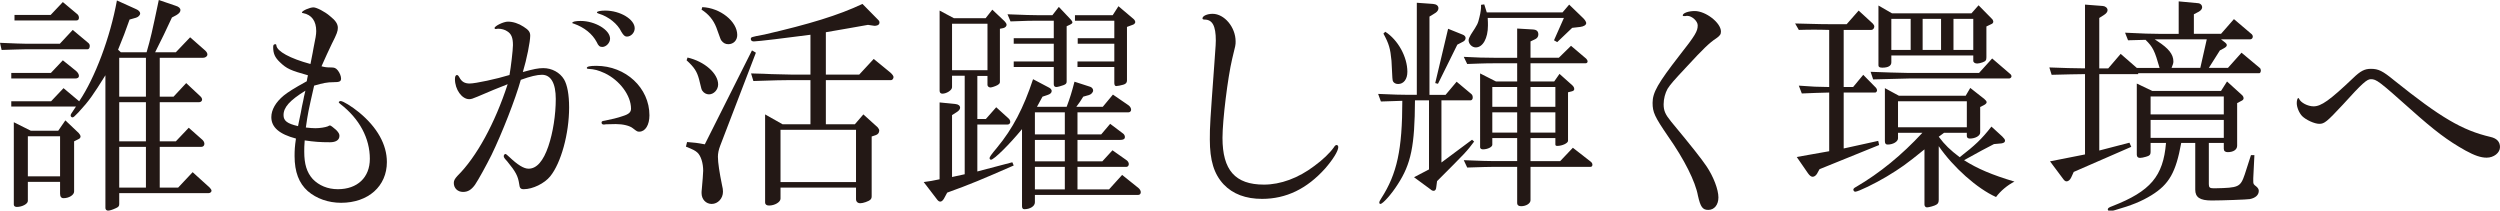
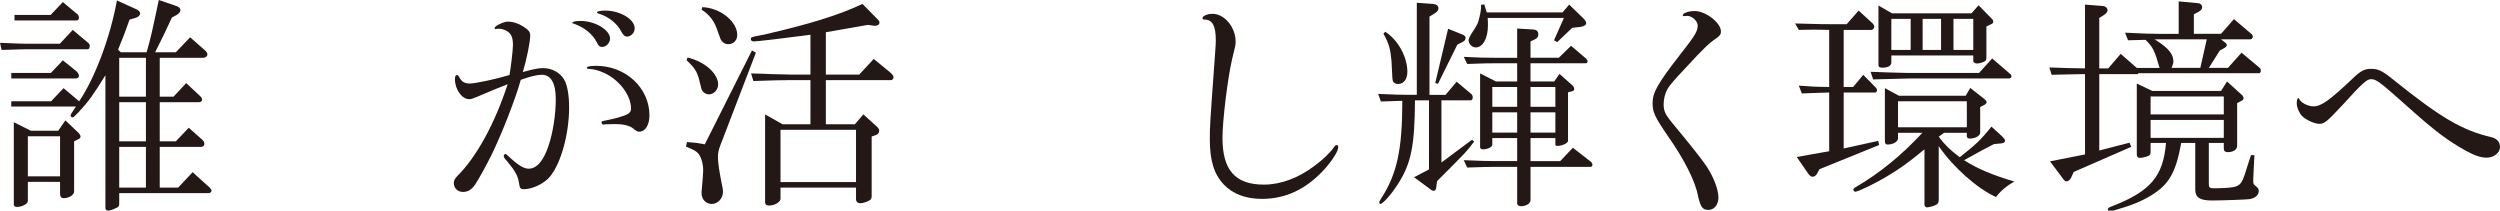
<svg xmlns="http://www.w3.org/2000/svg" version="1.1" id="レイヤー_1" x="0px" y="0px" width="375.717px" height="31.652px" viewBox="0 0.104 375.717 31.652" enable-background="new 0 0.104 375.717 31.652" xml:space="preserve">
  <title>sub_ttl01</title>
  <g>
    <g>
      <path fill="#231815" d="M10.931,4.601l2.317,1.937c0.173,0.138,0.242,0.277,0.242,0.484c0,0.277-0.138,0.484-0.312,0.484H4.635    c-0.38,0-1.176,0-2.11,0.034L0.242,7.61L0,6.538l2.56,0.104c0.865,0.035,1.626,0.035,2.076,0.035h4.358L10.931,4.601z     M1.695,15.324h5.984l1.868-1.972l2.352,1.972c2.387-3.528,4.67-9.616,5.673-15.151l2.905,1.314    c0.346,0.138,0.588,0.415,0.588,0.623c0,0.277-0.277,0.553-0.623,0.657l-0.969,0.277c-0.727,2.075-0.865,2.387-1.729,4.531    l0.415,0.381h3.874c0.623-2.145,0.796-2.94,1.833-7.853l2.525,0.865c0.484,0.138,0.726,0.38,0.726,0.657s-0.208,0.519-0.623,0.761    L25.84,2.733c-0.968,2.076-1.453,3.113-2.525,5.224h3.113l2.145-2.249l2.283,2.006c0.208,0.208,0.311,0.38,0.311,0.588    c0,0.242-0.277,0.484-0.623,0.484h-6.538v5.846h2.075l1.903-2.041l2.179,2.041c0.138,0.139,0.208,0.312,0.208,0.45    c0,0.208-0.208,0.381-0.45,0.381h-5.915v5.881h2.421l1.937-2.041l2.075,1.834c0.173,0.172,0.277,0.379,0.277,0.588    c0,0.242-0.173,0.449-0.45,0.449h-6.261v6.123h2.767l2.179-2.318l2.56,2.318c0.173,0.172,0.276,0.346,0.276,0.484    c0,0.172-0.208,0.346-0.415,0.346H17.918v1.66c0,0.311-0.138,0.449-0.553,0.623c-0.519,0.242-0.899,0.346-1.142,0.346    c-0.208,0-0.381-0.174-0.381-0.381V11.415c-1.902,3.044-2.421,3.805-4.047,5.569c-0.588,0.623-0.761,0.762-0.899,0.762    c-0.139,0-0.277-0.139-0.277-0.277c0-0.172,0-0.172,0.795-1.349h-9.72V15.324z M1.695,11.069h5.95l1.799-1.902l1.938,1.557    c0.311,0.242,0.484,0.554,0.484,0.795c0,0.242-0.208,0.381-0.553,0.381H1.695V11.069z M4.635,19.752h4.116l1.073-1.557    l2.006,1.902c0.138,0.139,0.276,0.381,0.276,0.52s-0.104,0.311-0.276,0.381l-0.692,0.346v7.541c0,0.52-0.761,1.002-1.591,1.002    c-0.346,0-0.519-0.24-0.519-0.691v-1.764H4.186v2.871c0,0.449-0.865,0.9-1.66,0.9c-0.277,0-0.45-0.139-0.45-0.348V18.472    L4.635,19.752z M2.179,2.352H7.61l1.833-1.937l2.11,1.764c0.208,0.138,0.311,0.38,0.311,0.588c0,0.277-0.138,0.415-0.415,0.415    H2.179V2.352z M9.028,26.601v-6.02H4.186v6.02H9.028z M21.931,14.632V8.786h-4.013v5.846H21.931z M21.931,21.344v-5.881h-4.013    v5.881H21.931z M21.931,28.297v-6.123h-4.013v6.123H21.931z" />
-       <path fill="#231815" d="M47.418,19.371c0.692,0,1.488-0.137,1.833-0.275c0.173-0.104,0.277-0.139,0.346-0.139    c0.104,0,0.519,0.311,0.899,0.656c0.381,0.381,0.519,0.623,0.519,0.9c0,0.623-0.519,0.969-1.418,0.969    c-1.522,0-2.352-0.07-3.805-0.277C45.724,22,45.724,22.416,45.724,22.9c0,1.867,0.38,3.113,1.28,4.115    c0.934,0.969,2.249,1.523,3.771,1.523c2.94,0,4.808-1.764,4.808-4.566c0-3.078-1.557-6.02-4.428-8.233    c-0.173-0.138-0.242-0.208-0.242-0.276c0-0.069,0.138-0.173,0.276-0.173c0.381,0,1.661,0.796,2.768,1.695    c2.732,2.25,4.186,4.844,4.186,7.473c0,3.633-2.802,6.123-6.884,6.123c-1.902,0-3.701-0.623-5.016-1.766    c-1.314-1.176-1.972-2.871-1.972-5.258c0-0.863,0.034-1.486,0.208-2.629c-2.491-0.656-3.702-1.693-3.702-3.217    c0-1.107,0.657-2.248,1.868-3.251c0.657-0.519,1.453-1.038,3.459-2.145c0.069-0.38,0.069-0.45,0.173-0.899    c-2.594-0.727-3.182-0.969-4.22-1.972c-0.761-0.727-1.003-1.314-1.003-2.283c0-0.311,0.104-0.415,0.346-0.415    c0.069,0,0.139,0.069,0.139,0.208c0.104,0.865,2.041,1.937,5.12,2.768c0.38-1.903,0.38-1.938,0.45-2.353    c0.311-1.522,0.415-2.075,0.415-2.594c0-1.522-0.692-2.456-1.972-2.698c-0.139,0-0.173-0.035-0.173-0.104    c0-0.242,1.176-0.761,1.729-0.761c0.45,0,1.695,0.623,2.49,1.314c0.831,0.657,1.176,1.176,1.176,1.764    c0,0.484-0.138,0.899-0.899,2.387c-0.588,1.246-0.934,1.972-1.557,3.39c0.519,0.138,0.796,0.173,1.418,0.173    c0.519,0,0.727,0.069,1.038,0.45c0.277,0.346,0.484,0.865,0.484,1.211c0,0.45-0.242,0.553-1.107,0.553    c-1.003,0-1.626,0.139-2.94,0.519c-0.899,3.944-0.934,4.116-1.245,6.295C46.623,19.338,46.969,19.371,47.418,19.371z     M44.894,18.541c0.104-0.518,0.208-1.002,0.311-1.486c0.104-0.623,0.242-1.281,0.381-1.903c0.034-0.242,0.138-0.727,0.311-1.418    c-2.352,1.453-3.286,2.491-3.286,3.667c0,0.865,0.554,1.279,2.179,1.66L44.894,18.541z" />
      <path fill="#231815" d="M74.771,4.427c-0.173,0.035-0.276,0.035-0.311,0.035c-0.069,0-0.138-0.069-0.138-0.138    c0-0.312,1.349-0.969,2.006-0.969c0.761,0,1.626,0.277,2.353,0.761c0.761,0.484,1.003,0.795,1.003,1.349    c0,0.899-0.519,3.528-1.107,5.465c1.626-0.45,2.318-0.588,3.079-0.588c1.28,0,2.491,0.657,3.113,1.695    c0.484,0.83,0.761,2.283,0.761,4.22c0,3.943-1.211,8.337-2.836,10.343c-0.865,1.072-2.629,1.938-3.978,1.938    c-0.484,0-0.623-0.174-0.692-0.797c-0.173-1.176-0.519-1.832-1.799-3.389c-0.415-0.451-0.519-0.588-0.519-0.797    c0-0.137,0.139-0.311,0.242-0.311c0.069,0,0.242,0.104,0.554,0.416c1.314,1.244,2.214,1.797,2.94,1.797    c1.211,0,2.214-1.141,2.975-3.389c0.692-2.041,1.107-4.705,1.107-7.092c0-2.353-0.727-3.632-2.076-3.632    c-0.726,0-1.764,0.242-3.182,0.761c-0.796,2.871-2.802,7.99-4.393,11.277c-0.796,1.592-1.972,3.736-2.491,4.496    c-0.554,0.762-1.072,1.072-1.799,1.072c-0.796,0-1.384-0.553-1.384-1.348c0-0.348,0.139-0.623,0.554-1.072    c2.871-2.838,5.638-7.922,7.541-13.769c-1.246,0.484-2.871,1.142-4.532,1.868c-0.727,0.312-0.969,0.381-1.245,0.381    c-1.107,0-2.145-1.453-2.145-3.01c0-0.415,0.104-0.623,0.312-0.623c0.104,0,0.242,0.138,0.346,0.346    c0.346,0.657,0.796,0.934,1.557,0.934c0.865,0,4.082-0.692,5.984-1.28c0.208-1.142,0.519-3.771,0.519-4.497    c0-1.107-0.242-1.695-0.865-2.075c-0.346-0.242-0.865-0.381-1.314-0.381H74.771z M91.686,5.915c0,0.623-0.588,1.245-1.176,1.245    c-0.38,0-0.588-0.173-0.83-0.727c-0.657-1.245-1.868-2.214-3.424-2.767c-0.208-0.035-0.242-0.069-0.242-0.138    c0-0.173,0.519-0.277,1.245-0.277C89.438,3.252,91.686,4.601,91.686,5.915z M91.063,18.783c-0.173,0.035-0.277,0.035-0.346,0.035    c-0.173,0-0.311-0.104-0.311-0.277c0-0.207,0.069-0.242,0.519-0.311c0.899-0.174,1.938-0.416,2.698-0.691    c0.899-0.277,1.211-0.589,1.211-1.107c0-1.972-1.695-4.255-3.943-5.328c-1.003-0.45-1.488-0.588-2.525-0.657    c-0.104,0-0.173-0.035-0.173-0.138c0-0.208,0.484-0.312,1.418-0.312c4.428,0,7.991,3.321,7.991,7.438    c0,1.451-0.623,2.455-1.522,2.455c-0.277,0-0.311,0-0.934-0.484c-0.484-0.414-1.522-0.656-2.594-0.656L91.063,18.783z     M95.387,4.359c0,0.657-0.553,1.245-1.176,1.245c-0.312,0-0.519-0.208-0.831-0.727c-0.553-1.176-1.902-2.283-3.424-2.732    c-0.173-0.069-0.242-0.104-0.242-0.173c0-0.173,0.553-0.277,1.245-0.277C93.208,1.695,95.387,3.01,95.387,4.359z" />
      <path fill="#231815" d="M113.012,7.679l0.588,0.346L108.238,22c-0.242,0.623-0.346,1.178-0.346,1.662    c0,0.898,0.242,2.42,0.623,4.289c0.104,0.379,0.138,0.691,0.138,0.969c0,1.002-0.761,1.832-1.695,1.832    c-0.865,0-1.522-0.691-1.522-1.625c0-0.104,0-0.381,0.035-0.588c0.104-1.176,0.208-2.354,0.208-2.768    c0-1.176-0.346-2.248-0.865-2.732c-0.346-0.312-0.623-0.451-1.729-0.9l0.173-0.691c1.21,0.104,1.384,0.104,2.664,0.346    L113.012,7.679z M103.326,8.752c2.56,0.588,4.601,2.387,4.601,4.047c0,0.795-0.657,1.487-1.384,1.487    c-0.38,0-0.761-0.208-0.969-0.519c-0.138-0.173-0.138-0.173-0.519-1.764c-0.312-1.142-0.692-1.764-1.868-2.836L103.326,8.752z     M105.54,1.176c2.698,0.104,5.258,2.145,5.258,4.186c0,0.796-0.554,1.384-1.349,1.384c-0.415,0-0.761-0.173-1.038-0.554    c-0.104-0.138-0.104-0.138-0.761-1.972c-0.45-1.141-1.176-2.006-2.214-2.664L105.54,1.176z M121.798,5.327    c-3.355,0.45-7.956,1.003-8.509,1.003c-0.277,0-0.45-0.139-0.45-0.346c0-0.311,0-0.311,2.041-0.691    c6.746-1.557,11.173-2.906,14.736-4.601l2.421,2.456c0.104,0.104,0.138,0.208,0.138,0.346c0,0.276-0.208,0.45-0.623,0.484h-0.173    l-0.934-0.138l-2.94,0.519l-3.39,0.588v6.365h5.016l2.179-2.352L133.801,11c0.311,0.277,0.484,0.519,0.484,0.692    c0,0.208-0.173,0.45-0.346,0.45h-9.824v6.641h4.358l1.28-1.486l2.145,1.938c0.139,0.172,0.242,0.346,0.242,0.482    c0,0.348-0.208,0.59-0.519,0.693L131,20.617v8.994c0,0.414-0.208,0.623-0.899,0.865c-0.277,0.104-0.623,0.172-0.796,0.172    c-0.415,0-0.657-0.242-0.657-0.623v-1.729h-11.346v1.66c0,0.52-0.865,1.037-1.729,1.037c-0.38,0-0.588-0.172-0.588-0.449V17.297    l2.629,1.486h4.186v-6.641h-2.94c-1.28,0-2.352,0.034-5.638,0.138l-0.346-1.142c1.349,0.035,2.629,0.069,3.044,0.104    c1.522,0.035,2.56,0.069,2.94,0.069h2.94V5.327z M128.647,27.467v-7.854h-11.346v7.854H128.647z" />
-       <path fill="#231815" d="M141.211,15.497l2.387,0.242c0.415,0.035,0.692,0.242,0.692,0.554c0,0.242-0.208,0.484-0.554,0.691    l-0.657,0.416v9.305l1.903-0.414V11.485h-1.903v1.729c0,0.45-0.83,0.968-1.453,0.968c-0.277,0-0.415-0.173-0.415-0.45V1.695    l2.145,1.142h4.773l1.003-1.28l1.833,1.73c0.173,0.173,0.311,0.38,0.311,0.553c0,0.208-0.208,0.415-0.484,0.484l-0.519,0.104    v7.991c0,0.208-0.104,0.312-0.381,0.484c-0.311,0.173-0.865,0.346-1.038,0.346c-0.242,0-0.45-0.173-0.45-0.381v-1.349h-1.522    v6.469h1.28l1.557-1.765l1.868,1.696c0.138,0.104,0.242,0.346,0.242,0.518c0,0.207-0.173,0.381-0.381,0.381h-4.566v7.057    l5.258-1.383l0.208,0.484c-4.739,2.074-6.538,2.836-9.997,4.08l-0.484,0.9c-0.173,0.277-0.346,0.449-0.554,0.449    c-0.173,0-0.311-0.104-0.45-0.277l-2.041-2.662c1.038-0.139,1.211-0.174,2.387-0.416V15.497z M148.406,10.654V3.667h-5.327v6.987    H148.406z M157.676,13.283c0.208,0.104,0.381,0.312,0.381,0.484c0,0.277-0.208,0.484-0.657,0.623l-0.727,0.242l-0.83,1.522h4.462    c0.519-1.384,0.761-2.18,1.176-3.771l2.353,0.761c0.242,0.069,0.449,0.312,0.449,0.554c0,0.276-0.276,0.588-0.623,0.691    l-0.865,0.242c-0.45,0.727-0.519,0.831-1.038,1.522h3.978l1.522-1.833l2.318,1.591c0.242,0.173,0.415,0.415,0.415,0.691    c0,0.209-0.173,0.381-0.381,0.381h-7.679v3.322h3.563l1.349-1.592l1.972,1.486c0.138,0.105,0.242,0.312,0.242,0.484    c0,0.312-0.208,0.451-0.727,0.451h-6.399v3.217h3.736l1.522-1.66l2.11,1.486c0.208,0.139,0.346,0.381,0.346,0.588    c0,0.242-0.173,0.416-0.346,0.416h-7.368v3.389h4.739l1.972-2.178l2.456,1.971c0.208,0.174,0.346,0.416,0.346,0.623    c0,0.277-0.173,0.416-0.415,0.416h-15.497v1.105c0,0.588-0.727,1.039-1.591,1.039c-0.242,0-0.346-0.174-0.346-0.451V19.51    c-1.903,2.318-4.22,4.602-4.67,4.602c-0.104,0-0.208-0.139-0.208-0.242c0-0.174,0.242-0.52,1.107-1.557    c2.387-2.871,4.013-6.02,5.431-10.309L157.676,13.283z M159.129,1.141l1.799,1.903c0.138,0.138,0.242,0.311,0.242,0.45    c0,0.104-0.139,0.208-0.346,0.311l-0.519,0.242v8.302c0,0.276-0.104,0.415-0.484,0.553c-0.381,0.139-0.865,0.277-1.073,0.277    c-0.242,0-0.38-0.138-0.38-0.415V10.17h-6.019V9.34h6.019V6.676h-6.019v-0.83h6.019V3.217h-2.317c-0.899,0-1.73,0-4.186,0.104    l-0.45-1.072c2.629,0.104,3.667,0.139,4.635,0.139h2.11L159.129,1.141z M160.029,20.306v-3.322h-4.497v3.322H160.029z     M160.029,24.353v-3.217h-4.497v3.217H160.029z M160.029,28.572v-3.389h-4.497v3.389H160.029z M167.224,2.387l0.865-1.349    l2.249,1.902c0.173,0.139,0.277,0.346,0.277,0.484s-0.138,0.312-0.312,0.38l-0.934,0.346v8.06c0,0.312-0.173,0.519-0.553,0.623    c-0.312,0.104-0.899,0.208-1.072,0.208s-0.277-0.173-0.277-0.45V10.17h-5.535V9.34h5.535V6.676h-5.5v-0.83h5.5V3.217h-5.915v-0.83    H167.224z" />
      <path fill="#231815" d="M201.124,22.209c0,0.588-0.796,1.867-1.972,3.217c-2.732,3.043-5.846,4.566-9.479,4.566    c-2.456,0-4.393-0.727-5.776-2.18c-1.453-1.557-2.076-3.598-2.076-6.746c0-2.074,0.035-2.525,0.692-11.553    c0.208-2.906,0.208-2.906,0.208-3.321c0-2.214-0.519-3.147-1.695-3.147c-0.208,0-0.311-0.069-0.311-0.173    c0-0.381,0.727-0.692,1.522-0.692c1.764,0,3.459,2.006,3.459,4.151c0,0.519,0,0.553-0.519,2.629    c-0.657,2.768-1.453,9.201-1.453,11.865c0,4.844,1.903,7.023,6.227,7.023c2.491,0,5.155-0.969,7.576-2.803    c1.245-0.9,2.353-1.973,2.94-2.803c0.139-0.242,0.276-0.346,0.415-0.346C201.02,21.896,201.124,22.035,201.124,22.209z" />
      <path fill="#231815" d="M207.115,14.217c2.457,0.104,3.391,0.139,4.636,0.139h1.177V0.519l2.421,0.173    c0.519,0.035,0.83,0.277,0.83,0.657c0,0.242-0.173,0.519-0.45,0.692l-0.898,0.554v11.761h2.421l1.661-1.972l2.109,1.764    c0.242,0.173,0.312,0.346,0.312,0.623c0,0.242-0.139,0.415-0.347,0.415h-4.357v9.339l4.6-3.424l0.312,0.277    c-1.107,1.486-1.143,1.521-5.57,5.949l-0.104,0.795c-0.034,0.484-0.173,0.658-0.415,0.658c-0.138,0-0.312-0.07-0.45-0.209    l-2.49-1.832l2.248-1.176V15.186h-2.109c-0.035,6.849-0.588,9.548-2.594,12.626c-0.935,1.486-2.249,2.939-2.596,2.939    c-0.104,0-0.172-0.068-0.172-0.207s0.104-0.346,0.311-0.658c2.353-3.666,3.148-7.299,3.148-14.631l-3.217,0.104L207.115,14.217z     M208.188,4.877c1.903,1.211,3.321,3.771,3.321,6.019c0,1.107-0.554,1.833-1.384,1.833c-0.346,0-0.623-0.138-0.761-0.38    c-0.104-0.208-0.104-0.208-0.242-3.113c-0.173-1.833-0.38-2.56-1.211-4.082L208.188,4.877z M217.631,4.427l2.146,0.865    c0.312,0.104,0.484,0.311,0.484,0.519s-0.139,0.45-0.381,0.554l-0.864,0.45l-2.906,5.88l-0.415-0.104L217.631,4.427z     M219.984,8.648c2.213,0.104,2.905,0.139,4.6,0.139h3.426V4.393l2.352,0.138c0.588,0.035,0.83,0.277,0.83,0.761    c0,0.311-0.173,0.553-0.449,0.691l-0.727,0.346v2.456h4.254l1.834-1.799l2.283,1.937c0.104,0.104,0.207,0.277,0.207,0.415    c0,0.173-0.139,0.277-0.311,0.277h-8.268v2.733h3.562l0.796-1.142l1.937,1.729c0.174,0.173,0.277,0.346,0.277,0.554    c0,0.173-0.104,0.276-0.381,0.346l-0.553,0.138v7.298c0,0.348-0.865,0.762-1.627,0.762c-0.172,0-0.275-0.068-0.275-0.207v-0.969    h-3.736v3.459h4.462l1.903-2.006l2.663,2.074c0.173,0.139,0.276,0.277,0.276,0.484c0,0.174-0.104,0.312-0.276,0.312h-9.028v5.016    c0,0.484-0.657,0.898-1.418,0.898c-0.381,0-0.588-0.172-0.588-0.449v-5.465h-3.426c-0.934,0-1.764,0.035-4.081,0.104l-0.519-1.107    c2.629,0.104,3.598,0.139,4.6,0.139h3.426v-3.459h-3.736v1.004c0,0.346-0.727,0.691-1.418,0.691c-0.242,0-0.416-0.139-0.416-0.312    V11.138l2.387,1.211h3.184V9.616h-3.426c-0.588,0-1.279,0-2.145,0.035l-1.937,0.069L219.984,8.648z M223.062,0.761l0.381,1.211    h11.381l1.002-1.176l2.146,2.076c0.242,0.242,0.415,0.553,0.415,0.691c0,0.312-0.381,0.519-0.899,0.588l-1.211,0.138l-2.249,2.145    l-0.483-0.276l1.487-3.355h-11.449c0.033,0.519,0.033,0.865,0.033,1.142c0,1.902-0.76,3.286-1.832,3.286    c-0.555,0-1.072-0.519-1.072-1.072c0-0.208,0.138-0.519,0.346-0.865c1.037-1.591,1.037-1.591,1.279-2.595    c0.173-0.657,0.277-1.418,0.242-1.799V0.83L223.062,0.761z M228.01,16.155v-2.975h-3.736v2.975H228.01z M228.01,20.029v-3.045    h-3.736v3.045H228.01z M233.752,16.155v-2.975h-3.736v2.975H233.752z M233.752,20.029v-3.045h-3.736v3.045H233.752z" />
      <path fill="#231815" d="M253.068,2.525c-0.104,0-0.174-0.035-0.174-0.104c0-0.346,0.83-0.658,1.799-0.658    c1.661,0,3.943,1.765,3.943,3.079c0,0.415-0.138,0.623-0.726,1.038c-0.969,0.623-2.007,1.626-4.394,4.22    c-2.075,2.214-2.456,2.664-2.905,3.355c-0.347,0.623-0.589,1.487-0.589,2.317c0,0.968,0.242,1.523,1.143,2.628    c3.078,3.703,4.565,5.605,5.292,6.678c1.072,1.59,1.799,3.527,1.799,4.703c0,1.107-0.622,1.869-1.522,1.869    c-0.864,0-1.176-0.449-1.557-2.145c-0.38-2.111-2.041-5.432-4.496-8.926c-2.007-2.939-2.318-3.598-2.318-5.016    c0-1.557,0.796-2.94,4.014-7.091c2.421-3.079,2.767-3.667,2.767-4.566c0-0.623-0.864-1.418-1.557-1.418    c-0.069,0-0.173,0-0.312,0.035H253.068z" />
      <path fill="#231815" d="M279.331,1.695l2.11,1.937c0.138,0.138,0.242,0.312,0.242,0.45c0,0.277-0.208,0.519-0.45,0.519h-4.151    v8.579h1.418l1.522-1.833l1.903,1.937c0.104,0.104,0.172,0.277,0.172,0.381c0,0.173-0.138,0.346-0.276,0.346h-4.739v8.406    l5.189-1.143l0.139,0.623l-8.96,3.633l-0.38,0.691c-0.174,0.277-0.416,0.449-0.658,0.449c-0.207,0-0.449-0.172-0.691-0.518    l-1.695-2.457l4.878-0.865v-8.82c-1.868,0.035-2.146,0.069-4.116,0.139l-0.45-1.176c2.283,0.173,2.629,0.173,4.566,0.208V4.601    c-1.003-0.035-1.799-0.035-2.283-0.035c-0.519,0-1.28,0-2.283,0.035l-0.554-0.969l2.768,0.069c0.969,0.035,1.868,0.035,2.18,0.035    h2.802L279.331,1.695z M285.246,20.064v0.83c0,0.484-0.727,0.934-1.557,0.934c-0.277,0-0.415-0.139-0.415-0.52v-7.956l2.11,1.142    h10.031l0.691-1.176l2.11,1.661c0.242,0.208,0.347,0.346,0.347,0.484c0,0.138-0.104,0.242-0.242,0.346l-0.727,0.38v3.84    c0,0.484-0.727,0.898-1.557,0.898c-0.277,0-0.45-0.137-0.45-0.379v-0.484h-3.425l-0.795,0.588    c0.898,1.211,1.729,2.006,3.147,3.078c2.283-1.764,3.286-2.699,4.773-4.602l1.626,1.488c0.277,0.277,0.415,0.449,0.415,0.623    c0,0.242-0.173,0.346-0.519,0.414l-1.142,0.104c-1.626,0.83-1.661,0.865-4.497,2.422c2.006,1.279,4.221,2.215,7.576,3.217    c-1.039,0.52-2.111,1.418-2.768,2.318c-2.803-1.246-6.435-4.463-8.613-7.645v8.059c0,0.381-0.104,0.59-0.346,0.727    c-0.242,0.174-1.143,0.416-1.419,0.416c-0.208,0-0.38-0.174-0.38-0.416v-8.301c-2.768,2.248-3.563,2.801-5.674,4.082    c-1.729,1.037-4.289,2.283-4.738,2.283c-0.139,0-0.277-0.174-0.277-0.312s0.139-0.277,0.415-0.414    c3.598-2.111,6.849-4.773,9.962-8.129H285.246z M281.129,10.896L284.104,11c1.314,0.035,2.767,0.069,2.802,0.069h10.516    l1.973-2.179l2.697,2.318c0.139,0.104,0.208,0.242,0.208,0.38c0,0.139-0.173,0.312-0.347,0.312h-15.047    c-3.217,0.069-4.463,0.104-5.396,0.138L281.129,10.896z M284.347,2.11h11.935l1.072-1.211l2.075,2.11    c0.069,0.069,0.138,0.277,0.138,0.346c0,0.139-0.104,0.277-0.172,0.312l-0.865,0.415v4.635c0,0.45-0.104,0.588-0.588,0.761    c-0.277,0.104-0.623,0.173-0.796,0.173c-0.346,0-0.588-0.173-0.588-0.415V8.44h-12.315v1.038c0,0.519-0.483,0.795-1.349,0.795    c-0.415,0-0.588-0.104-0.588-0.346V0.934L284.347,2.11z M287.148,7.61V2.94h-2.906v4.67H287.148z M295.589,19.234v-3.91h-10.343    v3.91H295.589z M291.715,7.61V2.94h-2.768v4.67H291.715z M296.558,7.61V2.94h-2.976v4.67H296.558z" />
      <path fill="#231815" d="M313.348,0.796l2.698,0.208c0.38,0.035,0.692,0.312,0.692,0.623c0,0.277-0.208,0.519-0.588,0.761    l-0.658,0.415v7.576h1.35l1.867-2.18l2.422,2.11h3.425c-0.727-2.56-1.003-3.148-2.11-4.22l-2.629,0.069l-0.449-1.142    c2.801,0.138,3.908,0.173,5.05,0.173h3.01V0.311l2.975,0.277c0.312,0.035,0.554,0.311,0.554,0.588s-0.207,0.519-0.52,0.692    l-0.727,0.38v2.94h4.082l1.938-2.214l2.525,2.145c0.207,0.139,0.311,0.312,0.311,0.484c0,0.242-0.172,0.415-0.414,0.415h-4.359    l0.623,0.484c0.139,0.104,0.242,0.242,0.242,0.38c0,0.173-0.139,0.312-0.449,0.484l-0.588,0.312l-1.661,2.629h2.871l2.041-2.283    l2.733,2.283c0.104,0.069,0.172,0.242,0.172,0.38c0,0.208-0.104,0.415-0.207,0.415h-18.23v0.139h-5.846v11.484l4.531-1.176    l0.277,0.623l-8.648,3.77l-0.38,0.832c-0.173,0.379-0.45,0.588-0.692,0.588c-0.172,0-0.311-0.105-0.449-0.277l-2.041-2.732    l5.258-1.039V11.242l-2.214,0.035l-2.802,0.069l-0.346-1.107c2.663,0.104,3.044,0.104,5.361,0.139V0.796z M323.207,21.586v1.383    c0,0.381-0.174,0.555-0.692,0.693c-0.312,0.104-0.727,0.172-0.899,0.172c-0.312,0-0.484-0.172-0.484-0.484V12.66l2.318,1.107    h10.342l0.9-1.418l2.213,2.006c0.174,0.138,0.277,0.346,0.277,0.519s-0.139,0.312-0.381,0.415l-0.588,0.312V22    c0,0.588-0.553,0.969-1.418,0.969c-0.381,0-0.588-0.172-0.588-0.518v-0.865h-2.249v6.191c0,0.484,0.139,0.623,0.692,0.623h0.242    c3.562-0.07,3.805-0.174,4.462-2.076l0.935-2.904h0.518l-0.172,3.459v0.449c0,0.414,0.034,0.484,0.449,0.795    c0.242,0.207,0.381,0.416,0.381,0.658c0,0.623-0.484,1.072-1.35,1.244c-0.311,0.07-4.22,0.209-5.742,0.209    c-1.764,0-2.456-0.484-2.456-1.627v-7.021h-2.11c-0.795,4.428-1.833,6.227-4.462,7.852c-1.522,0.934-2.975,1.523-5.5,2.248    c-0.38,0.105-0.588,0.139-0.727,0.139c-0.208,0-0.346-0.104-0.346-0.242c0-0.207,0.173-0.311,0.727-0.518    c5.673-2.215,7.61-4.463,8.024-9.479H323.207z M334.207,17.297v-2.699h-11v2.699H334.207z M334.207,20.824v-2.697h-11v2.697    H334.207z M330.678,10.308l0.969-4.29h-7.817c0.173,0.104,0.312,0.208,0.415,0.277c1.66,1.072,2.387,1.972,2.387,3.044    c0,0.242-0.068,0.484-0.276,0.969H330.678z" />
      <path fill="#231815" d="M352.09,15.843c-2.387,2.559-2.767,2.872-3.527,2.872c-0.727,0-2.007-0.588-2.595-1.176    c-0.45-0.484-0.796-1.315-0.796-1.938c0-0.415,0.104-0.761,0.242-0.761c0.035,0,0.069,0.035,0.104,0.104    c0.242,0.588,1.314,1.142,2.18,1.142c1.142,0,2.422-0.899,5.916-4.22c1.141-1.107,1.764-1.418,2.697-1.418    c1.142,0,1.764,0.312,3.494,1.729c6.953,5.57,10.204,7.507,14.494,8.509c0.934,0.209,1.418,0.727,1.418,1.523    c0,0.863-0.934,1.59-2.006,1.59c-0.865,0-1.799-0.311-3.184-1.072c-2.663-1.486-4.635-2.975-8.197-6.156    c-4.809-4.29-5.189-4.567-6.02-4.567C355.723,12.003,355.031,12.592,352.09,15.843z" />
    </g>
  </g>
</svg>